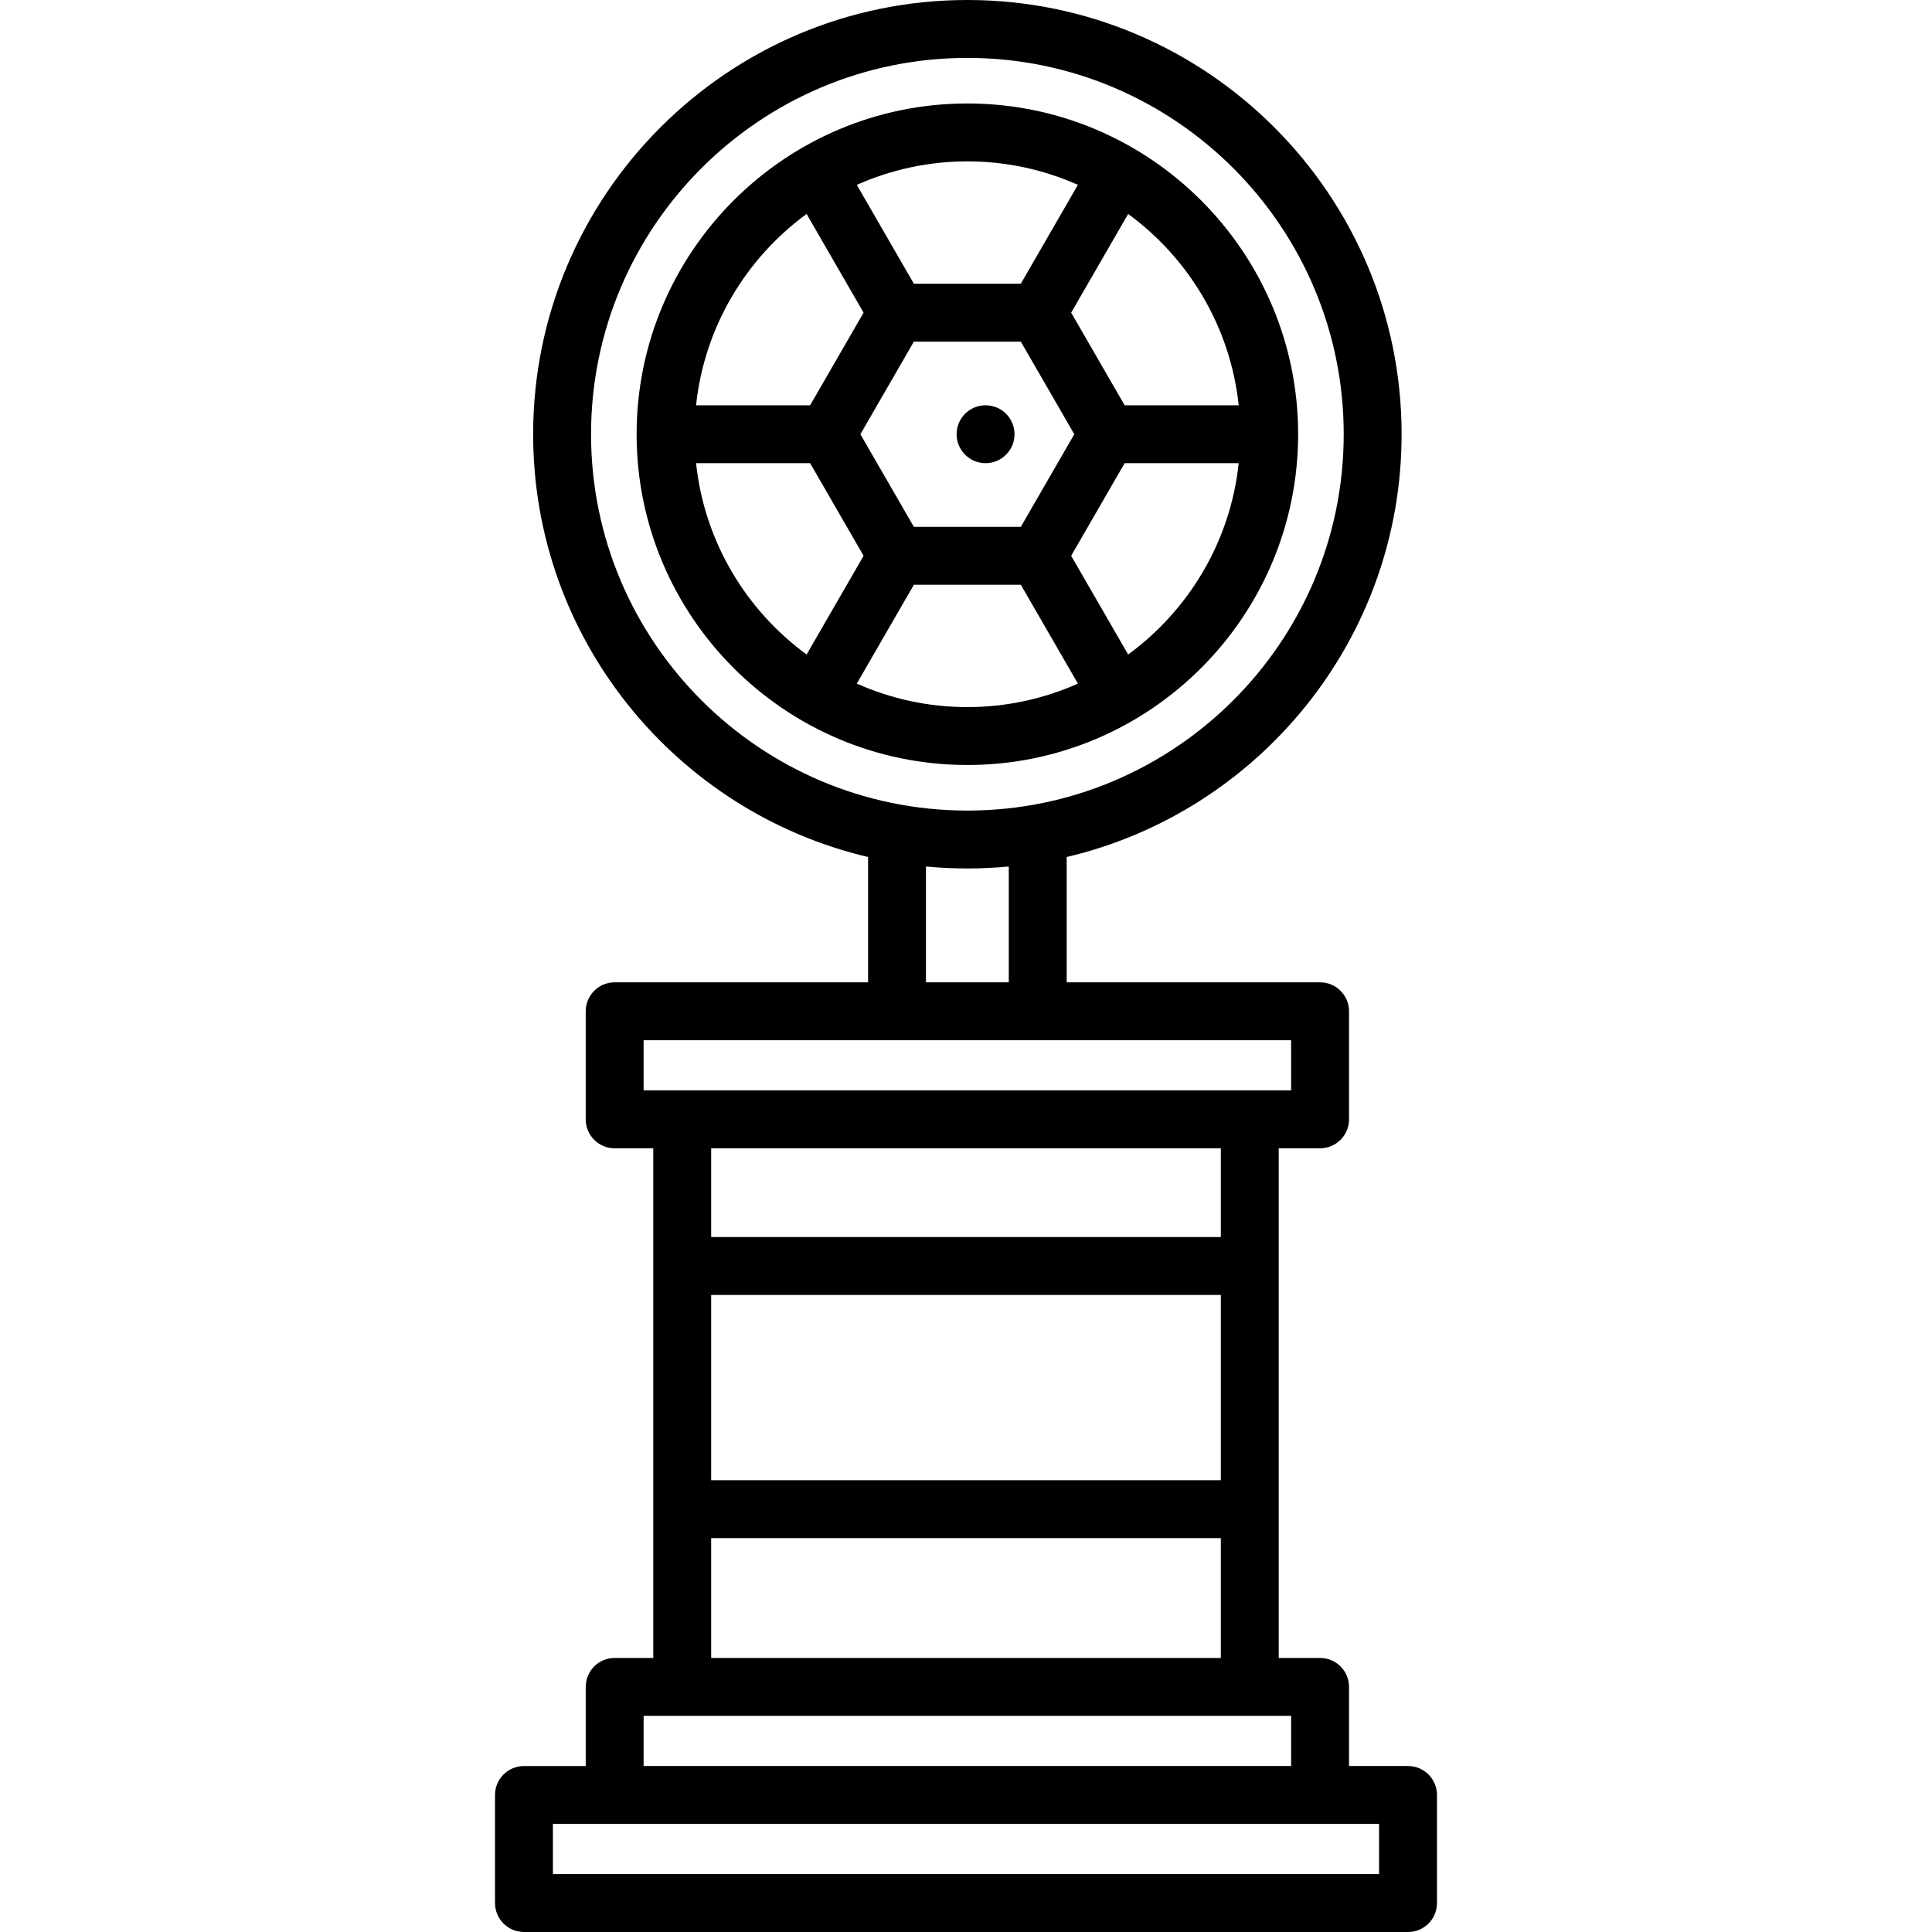
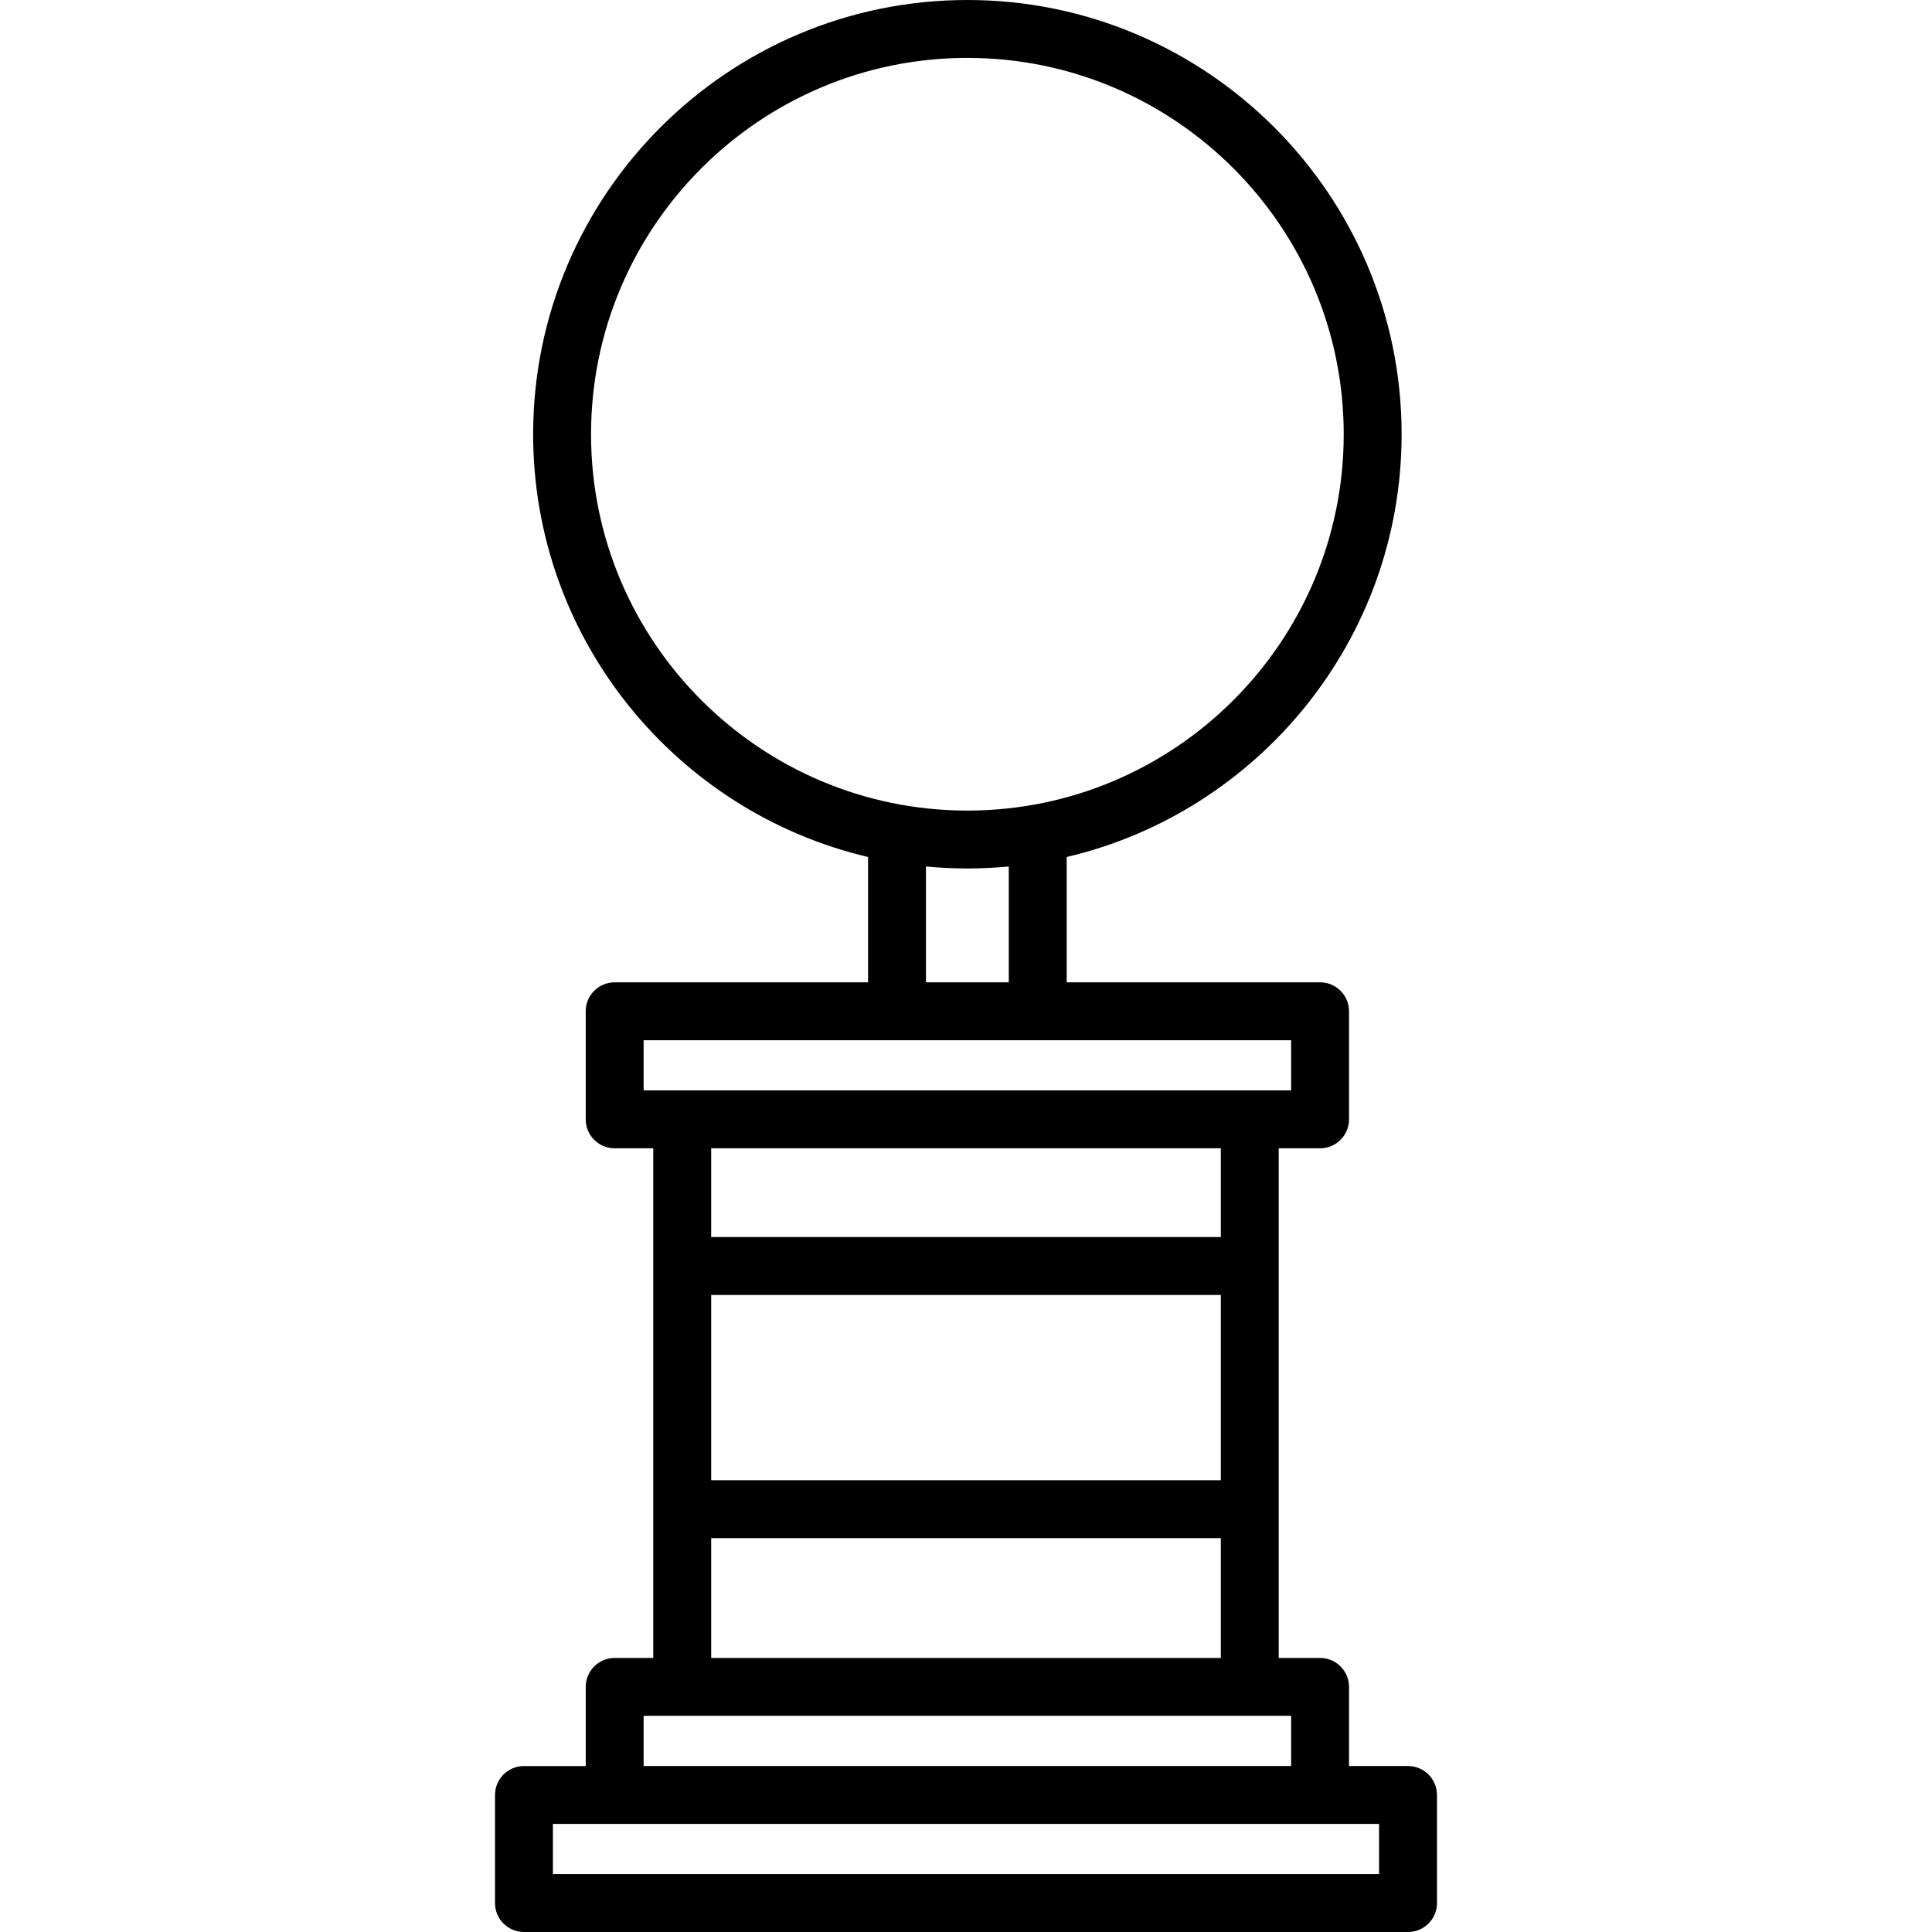
<svg xmlns="http://www.w3.org/2000/svg" fill="#000000" height="800px" width="800px" version="1.1" id="Layer_1" viewBox="0 0 512.001 512.001" xml:space="preserve">
  <g>
    <g>
-       <path d="M261.187,107.405h-0.01c-4.237,0-7.667,3.435-7.667,7.672c0,4.237,3.44,7.672,7.677,7.672    c4.238,0,7.672-3.435,7.672-7.672C268.858,110.84,265.425,107.405,261.187,107.405z" />
-     </g>
+       </g>
  </g>
  <g>
    <g>
-       <path d="M256.365,27.422c-48.333,0-87.655,39.321-87.655,87.655c0,48.333,39.321,87.656,87.655,87.656    c48.334,0,87.656-39.322,87.656-87.656C344.02,66.743,304.699,27.422,256.365,27.422z M328.267,107.405h-30.225l-14.171-24.546    l15.103-26.159C315.017,68.443,326.064,86.619,328.267,107.405z M284.699,115.077l-14.171,24.546h-28.343l-14.171-24.546    l14.171-24.546h28.343L284.699,115.077z M256.366,42.766c10.423,0,20.329,2.234,29.29,6.221l-15.128,26.202h-28.343    l-15.124-26.196C236.026,45.003,245.936,42.766,256.366,42.766z M213.758,56.702L228.86,82.86l-14.171,24.545h-30.224    C186.667,86.619,197.713,68.443,213.758,56.702z M184.465,122.748h30.224l14.171,24.546l-15.102,26.159    C197.713,161.71,186.667,143.534,184.465,122.748z M256.366,187.389c-10.43,0-20.34-2.237-29.304-6.227l15.124-26.196h28.343    l15.128,26.202C276.695,185.155,266.789,187.389,256.366,187.389z M298.973,173.453l-15.103-26.159l14.172-24.546h30.225    C326.064,143.534,315.017,161.71,298.973,173.453z" />
-     </g>
+       </g>
  </g>
  <g>
    <g>
      <path d="M373.142,468.015h-15.635v-20.969c0-4.237-3.434-7.672-7.672-7.672h-10.96v-39.423v-64.443V304.31h10.96    c4.238,0,7.672-3.435,7.672-7.672v-28.641c0-4.237-3.434-7.672-7.672-7.672h-67.152v-33.212    c50.813-11.934,88.758-57.635,88.758-112.037C371.442,51.623,319.819,0,256.366,0S141.289,51.623,141.289,115.077    c0,54.401,37.946,100.102,88.758,112.037v33.213h-67.152c-4.237,0-7.672,3.435-7.672,7.672v28.641    c0,4.237,3.435,7.672,7.672,7.672h10.229v31.199v64.443v39.423h-10.229c-4.237,0-7.672,3.435-7.672,7.672v20.969h-16.366    c-4.237,0-7.672,3.435-7.672,7.672v28.641c0,4.237,3.435,7.672,7.672,7.672h234.286c4.238,0,7.672-3.435,7.672-7.672v-28.641    C380.814,471.45,377.38,468.015,373.142,468.015z M156.632,115.077c0-54.993,44.74-99.733,99.733-99.733    c54.992,0,99.733,44.74,99.733,99.733c0,54.993-44.74,99.733-99.733,99.733C201.372,214.81,156.632,170.07,156.632,115.077z     M267.339,229.628v30.697H245.39v-30.698c3.614,0.344,7.273,0.527,10.975,0.527S263.727,229.97,267.339,229.628z M170.567,288.966    v-13.298h171.597v13.298h-10.96H180.796H170.567z M188.467,392.279V343.18h135.064v49.099H188.467z M323.532,407.623v31.751    H188.467v-31.751H323.532z M188.467,327.836V304.31h135.064v23.527H188.467z M170.567,454.717h10.229h150.408h10.96v13.298    H170.567V454.717z M365.471,496.656H146.528v-13.298h16.366h186.941h15.635V496.656z" />
    </g>
  </g>
</svg>